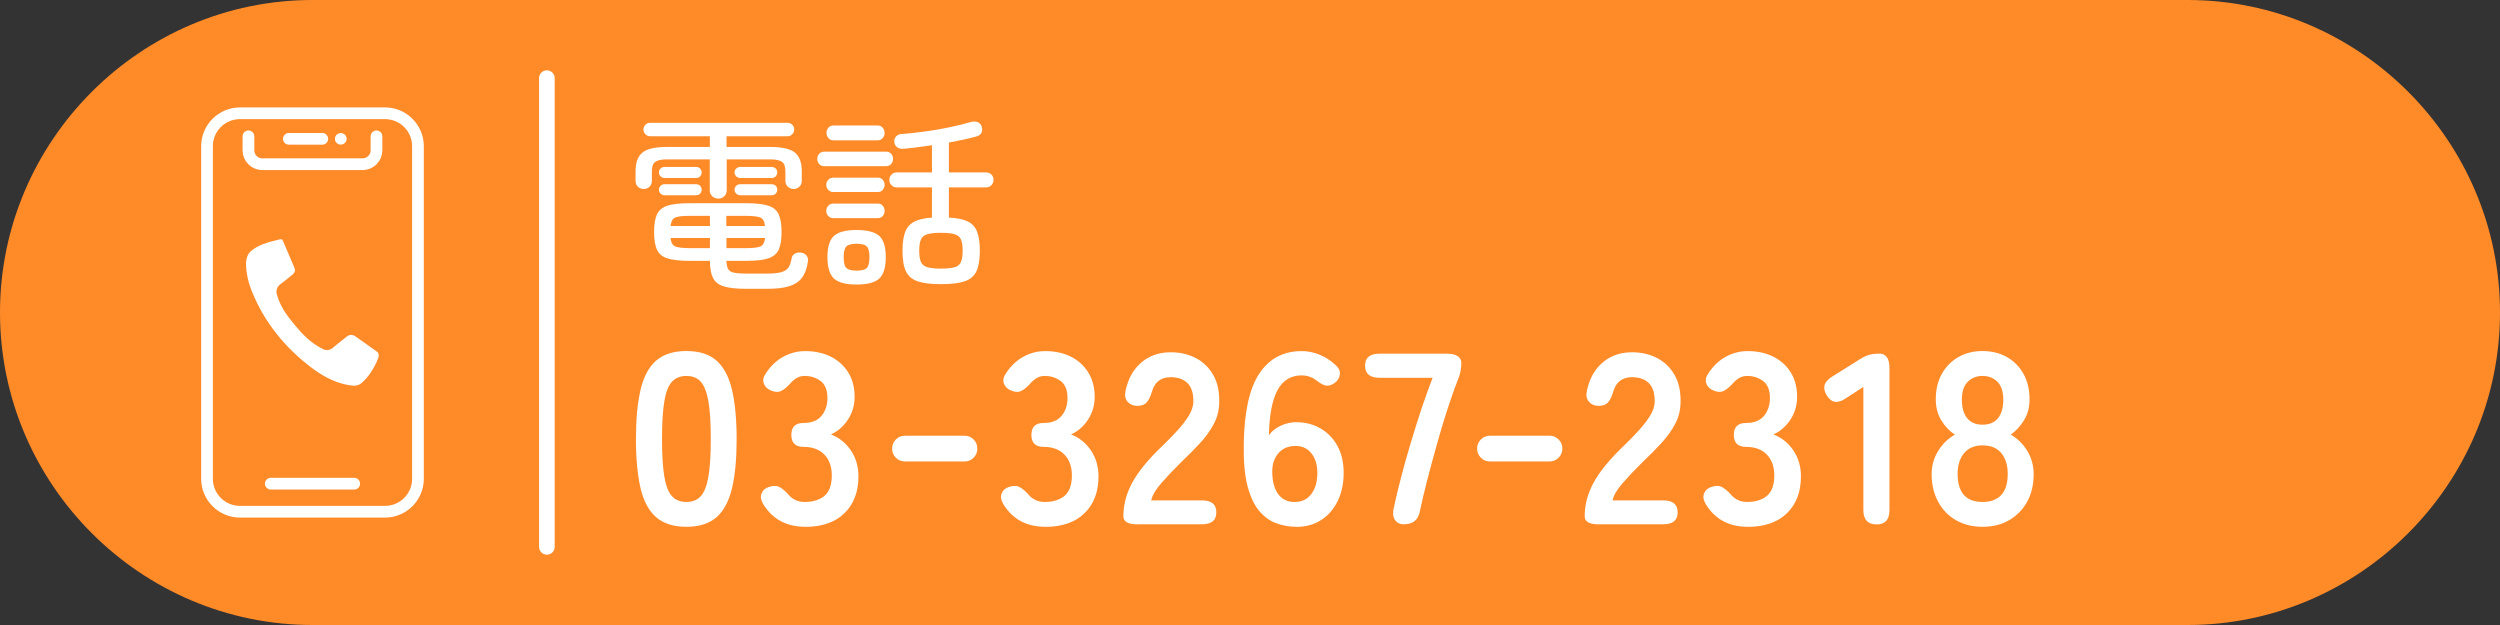
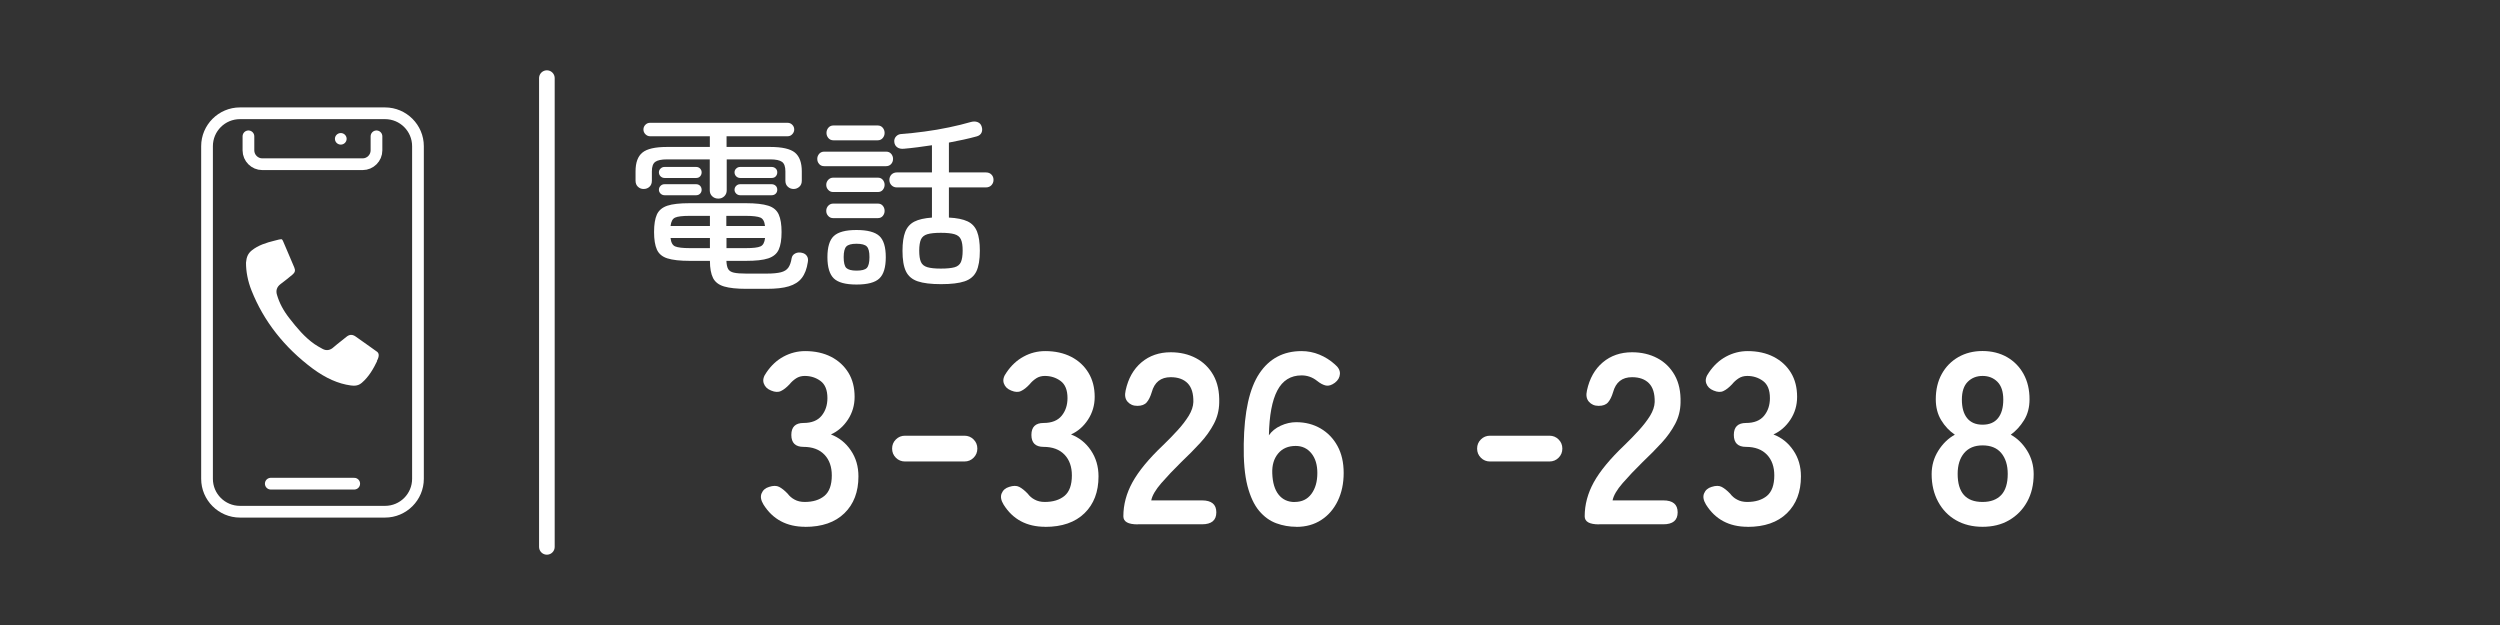
<svg xmlns="http://www.w3.org/2000/svg" id="_レイヤー_2" data-name="レイヤー 2" viewBox="0 0 320 80">
  <rect x="0" y="0" width="320" height="80" fill="#333333" stroke="none" />
  <defs>
    <style>
      .cls-1 {
        fill: #ff8a28;
      }

      .cls-1, .cls-2, .cls-3 {
        stroke-width: 0px;
      }

      .cls-4 {
        stroke-width: 1.5px;
      }

      .cls-4, .cls-2, .cls-5 {
        fill: none;
      }

      .cls-4, .cls-5 {
        stroke: #fff;
        stroke-linecap: round;
        stroke-miterlimit: 10;
      }

      .cls-5 {
        stroke-width: 2px;
      }

      .cls-3 {
        fill: #fff;
      }
    </style>
  </defs>
  <g id="_文字" data-name="文字">
    <g>
-       <path class="cls-1" d="M320,40c0,22-18,40-40,40H40C18,80,0,62,0,40h0C0,18,18,0,40,0h240c22,0,40,18,40,40h0Z" />
      <g>
        <path class="cls-3" d="M91.93,25.42c-.3,0-.56-.1-.77-.3s-.31-.45-.31-.76v-3.96h-5.47c-.72,0-1.22.11-1.51.32s-.43.62-.43,1.21v1.2c0,.32-.1.58-.3.77s-.45.29-.76.29c-.29,0-.53-.1-.73-.29-.2-.19-.3-.45-.3-.77v-1.2c0-1.12.29-1.92.88-2.4.58-.48,1.63-.72,3.13-.72h5.5v-1.37h-7.66c-.22,0-.42-.09-.59-.26s-.25-.38-.25-.6c0-.24.08-.44.25-.61s.36-.25.59-.25h17.62c.22,0,.42.08.59.25s.25.37.25.61c0,.22-.08.42-.25.6s-.36.26-.59.26h-7.82v1.37h5.59c1.52,0,2.57.24,3.16.72.58.48.88,1.28.88,2.4v1.2c0,.32-.1.58-.31.77s-.46.29-.74.29-.54-.1-.74-.29c-.21-.19-.31-.45-.31-.77v-1.2c0-.59-.14-1-.43-1.21s-.79-.32-1.51-.32h-5.57v3.96c0,.3-.1.56-.31.76s-.46.3-.74.3ZM95.53,36.97c-1.22,0-2.16-.1-2.84-.3-.68-.2-1.15-.56-1.42-1.08-.26-.52-.4-1.25-.4-2.2h-2.59c-1.25,0-2.2-.11-2.86-.32s-1.1-.59-1.34-1.13-.36-1.28-.36-2.24.12-1.71.36-2.24.69-.91,1.34-1.13,1.61-.32,2.86-.32h7.2c1.25,0,2.2.11,2.86.32s1.1.59,1.34,1.13c.24.54.36,1.28.36,2.24s-.12,1.71-.36,2.24c-.24.54-.69.91-1.34,1.13s-1.61.32-2.86.32h-2.5c.02.46.09.81.22,1.04.13.23.38.39.74.47s.9.12,1.58.12h2.62c.78,0,1.39-.06,1.82-.17.43-.11.75-.31.95-.6s.34-.69.42-1.2c.05-.27.2-.48.46-.61s.54-.16.86-.08c.29.06.5.2.64.42s.17.48.11.78c-.13.85-.38,1.52-.77,2.02-.38.5-.94.85-1.66,1.07-.72.22-1.67.32-2.83.32h-2.62ZM85.06,22.78c-.19,0-.36-.07-.5-.2-.14-.14-.22-.31-.22-.52,0-.19.07-.36.22-.49.14-.14.31-.2.5-.2h4.06c.19,0,.36.07.49.2s.2.3.2.49c0,.21-.07.38-.2.52s-.3.2-.49.2h-4.06ZM85.06,24.99c-.19,0-.36-.07-.5-.2-.14-.14-.22-.3-.22-.49,0-.21.07-.38.22-.52.14-.14.31-.2.5-.2h4.06c.19,0,.36.07.49.2s.2.31.2.52c0,.19-.07.36-.2.49s-.3.2-.49.2h-4.06ZM85.83,28.93h5.04v-1.3h-2.59c-.91,0-1.53.07-1.86.22-.33.14-.52.5-.59,1.08ZM88.28,31.76h2.59v-1.3h-5.04c.06.58.26.94.59,1.08.33.14.95.22,1.86.22ZM92.98,28.93h4.94c-.06-.58-.26-.94-.59-1.08-.33-.14-.95-.22-1.86-.22h-2.5v1.3ZM92.98,31.76h2.5c.91,0,1.53-.07,1.86-.22.33-.14.52-.5.59-1.08h-4.94v1.3ZM94.74,22.78c-.19,0-.36-.07-.5-.2-.14-.14-.22-.31-.22-.52,0-.19.07-.36.22-.49.14-.14.31-.2.5-.2h4.03c.21,0,.38.07.52.2s.2.3.2.49c0,.21-.07.38-.2.52s-.31.2-.52.2h-4.03ZM94.74,24.99c-.19,0-.36-.07-.5-.2-.14-.14-.22-.3-.22-.49,0-.21.07-.38.22-.52.14-.14.31-.2.5-.2h4.03c.21,0,.38.07.52.2s.2.31.2.52c0,.19-.07.36-.2.49s-.31.2-.52.2h-4.03Z" />
        <path class="cls-3" d="M105.5,21.27c-.27,0-.49-.09-.65-.28-.16-.18-.24-.4-.24-.66,0-.24.08-.45.24-.64.16-.18.38-.28.65-.28h7.92c.27,0,.49.09.65.28s.24.4.24.64c0,.26-.08.48-.24.66-.16.18-.38.28-.65.28h-7.92ZM106.65,24.58c-.26,0-.47-.09-.64-.28-.17-.18-.25-.4-.25-.64s.08-.45.25-.64c.17-.18.38-.28.64-.28h5.71c.27,0,.48.09.64.28.15.18.23.4.23.64s-.08.45-.23.64c-.15.18-.36.28-.64.28h-5.71ZM106.65,27.92c-.26,0-.47-.09-.64-.28-.17-.18-.25-.4-.25-.64,0-.26.08-.48.25-.66.17-.18.38-.28.64-.28h5.71c.27,0,.48.09.64.28.15.18.23.4.23.66,0,.24-.08.45-.23.64-.15.18-.36.28-.64.28h-5.71ZM106.68,17.96c-.27,0-.49-.1-.65-.29-.16-.19-.24-.41-.24-.65,0-.26.08-.48.24-.67.16-.19.38-.29.65-.29h5.66c.27,0,.49.1.65.29.16.19.24.42.24.67,0,.24-.08.46-.24.65-.16.19-.38.29-.65.29h-5.66ZM109.63,36.42c-1.39,0-2.36-.26-2.9-.78-.54-.52-.82-1.43-.82-2.72s.27-2.2.82-2.71,1.51-.77,2.9-.77,2.38.26,2.93.77.82,1.42.82,2.71-.27,2.2-.82,2.72c-.54.52-1.52.78-2.93.78ZM109.63,34.64c.66,0,1.1-.11,1.32-.34s.34-.69.34-1.39-.11-1.12-.34-1.36c-.22-.23-.66-.35-1.32-.35s-1.07.12-1.3.35c-.22.23-.34.68-.34,1.36s.11,1.17.34,1.39.66.34,1.3.34ZM120.43,36.37c-1.26,0-2.25-.12-2.96-.36-.71-.24-1.22-.67-1.51-1.28-.3-.62-.44-1.49-.44-2.63,0-1.02.12-1.83.35-2.42.23-.59.62-1.03,1.16-1.31s1.3-.45,2.26-.52v-3.86h-4.49c-.29,0-.52-.1-.7-.29-.18-.19-.26-.42-.26-.67,0-.27.09-.5.26-.68.18-.18.41-.28.7-.28h4.49v-3.48c-.62.1-1.24.18-1.85.26-.61.08-1.19.14-1.75.19-.35.03-.64-.03-.85-.19-.22-.16-.34-.38-.37-.67-.03-.27.04-.51.22-.71.18-.2.42-.31.72-.32.88-.06,1.85-.17,2.92-.31,1.06-.14,2.12-.32,3.16-.54s1.94-.44,2.69-.66c.37-.11.68-.12.95-.01.26.1.44.29.52.56.1.3.09.57-.02.8-.11.23-.32.39-.62.47-.51.14-1.07.28-1.67.41-.6.13-1.23.26-1.88.38v3.82h4.73c.3,0,.54.09.72.28.18.18.26.41.26.68,0,.26-.09.48-.26.67-.18.19-.42.29-.72.29h-4.73v3.86c1.01.05,1.8.21,2.38.48.58.27.98.71,1.22,1.31.24.6.36,1.42.36,2.46,0,1.14-.15,2.01-.44,2.63-.3.62-.8,1.04-1.51,1.28-.71.24-1.71.36-2.99.36ZM120.43,34.38c.77,0,1.35-.06,1.75-.17.4-.11.67-.34.82-.67.14-.34.22-.82.22-1.46s-.07-1.1-.22-1.43c-.14-.33-.42-.55-.82-.67-.4-.12-.98-.18-1.75-.18s-1.33.06-1.73.18c-.4.12-.67.34-.82.67-.14.33-.22.8-.22,1.43s.07,1.12.22,1.45c.14.33.42.55.82.67s.98.18,1.73.18Z" />
-         <path class="cls-3" d="M87.86,67.43c-1.66,0-2.96-.42-3.9-1.25-.94-.83-1.6-2.08-1.98-3.74s-.58-3.74-.58-6.24.19-4.58.58-6.26c.38-1.67,1.04-2.93,1.98-3.76.94-.83,2.24-1.25,3.9-1.25s2.96.42,3.88,1.25c.92.83,1.58,2.09,1.97,3.76.38,1.67.58,3.76.58,6.26s-.19,4.58-.58,6.24c-.39,1.66-1.04,2.91-1.97,3.74-.93.83-2.22,1.25-3.88,1.25ZM87.86,64.25c.77,0,1.38-.24,1.83-.73.45-.49.78-1.32.98-2.48.21-1.17.31-2.78.31-4.84s-.1-3.7-.31-4.87c-.21-1.17-.54-1.99-.98-2.48-.45-.49-1.06-.73-1.83-.73s-1.38.25-1.84.73c-.46.49-.79,1.32-.98,2.48-.2,1.17-.3,2.79-.3,4.87s.1,3.67.3,4.84c.2,1.17.53,1.99.98,2.48.46.49,1.07.73,1.84.73Z" />
        <path class="cls-3" d="M103.07,67.43c-2.37,0-4.15-.95-5.34-2.84-.33-.54-.42-1.02-.25-1.43.17-.42.49-.7.97-.84.52-.17.95-.17,1.28,0,.33.17.7.46,1.09.87.23.31.53.57.89.76.36.2.8.3,1.29.3,1.06,0,1.9-.26,2.53-.78.62-.52.94-1.39.94-2.62,0-1.1-.31-1.99-.94-2.65s-1.52-1-2.68-1c-1.04,0-1.56-.51-1.56-1.53s.52-1.53,1.56-1.53,1.81-.31,2.31-.92.75-1.37.75-2.26c0-1.04-.3-1.77-.89-2.2-.59-.43-1.26-.64-2.01-.64-.42,0-.79.1-1.11.31-.32.21-.6.46-.83.75-.4.42-.76.71-1.11.87-.34.17-.76.15-1.26-.06-.48-.19-.79-.49-.94-.92-.15-.43-.03-.89.34-1.39.6-.89,1.34-1.58,2.2-2.04s1.78-.7,2.76-.7c1.27,0,2.38.25,3.32.73.95.49,1.68,1.17,2.22,2.04.53.87.79,1.9.79,3.09,0,1.08-.29,2.05-.86,2.92-.57.86-1.29,1.49-2.17,1.89,1.04.4,1.89,1.07,2.54,2.03.66.96.98,2.07.98,3.34,0,1.98-.6,3.55-1.79,4.71-1.2,1.17-2.88,1.75-5.04,1.75Z" />
        <path class="cls-3" d="M115.84,59.07c-.46,0-.85-.16-1.17-.48-.32-.32-.48-.71-.48-1.17s.16-.85.48-1.17c.32-.32.71-.48,1.17-.48h7.61c.46,0,.85.16,1.17.48s.48.71.48,1.17-.16.85-.48,1.17-.71.48-1.17.48h-7.61Z" />
        <path class="cls-3" d="M133.79,67.43c-2.37,0-4.15-.95-5.33-2.84-.33-.54-.42-1.02-.25-1.43.17-.42.49-.7.97-.84.52-.17.95-.17,1.28,0,.33.17.7.46,1.09.87.23.31.52.57.89.76.36.2.8.3,1.29.3,1.06,0,1.9-.26,2.53-.78.62-.52.94-1.39.94-2.62,0-1.1-.31-1.99-.94-2.65s-1.52-1-2.68-1c-1.04,0-1.56-.51-1.56-1.53s.52-1.53,1.56-1.53,1.81-.31,2.31-.92.75-1.37.75-2.26c0-1.04-.3-1.77-.89-2.2-.59-.43-1.26-.64-2.01-.64-.42,0-.79.1-1.11.31s-.6.46-.83.75c-.39.42-.76.71-1.11.87-.34.17-.76.15-1.26-.06-.48-.19-.79-.49-.94-.92-.15-.43-.03-.89.34-1.39.6-.89,1.34-1.58,2.2-2.04.86-.47,1.78-.7,2.76-.7,1.27,0,2.38.25,3.32.73.95.49,1.68,1.17,2.21,2.04.53.87.8,1.9.8,3.09,0,1.08-.29,2.05-.86,2.92s-1.29,1.49-2.17,1.89c1.04.4,1.89,1.07,2.54,2.03.65.96.98,2.07.98,3.34,0,1.98-.6,3.55-1.79,4.71-1.2,1.17-2.88,1.75-5.04,1.75Z" />
        <path class="cls-3" d="M145.63,67.12c-1.23,0-1.84-.34-1.84-1.03,0-1.5.39-2.95,1.17-4.37.78-1.41,2.08-3,3.92-4.74.64-.62,1.26-1.25,1.84-1.89.58-.63,1.06-1.26,1.44-1.87.37-.61.57-1.2.59-1.76.02-1.08-.22-1.88-.73-2.4-.51-.52-1.23-.78-2.17-.78-1.27,0-2.08.64-2.43,1.93-.17.56-.38.99-.64,1.29-.26.3-.66.45-1.2.45s-.94-.18-1.25-.53c-.31-.35-.39-.83-.25-1.44.33-1.54,1.01-2.74,2.03-3.6,1.02-.86,2.27-1.29,3.74-1.29,1.21,0,2.28.25,3.23.75s1.69,1.23,2.23,2.18c.54.96.79,2.13.75,3.53-.02.98-.25,1.88-.69,2.71-.44.83-1.01,1.64-1.73,2.42s-1.53,1.61-2.45,2.48c-.96.94-1.8,1.83-2.54,2.68s-1.17,1.59-1.29,2.21h6.49c1.23,0,1.84.51,1.84,1.53s-.61,1.53-1.84,1.53h-8.21Z" />
        <path class="cls-3" d="M165.94,67.43c-.89,0-1.75-.15-2.57-.45-.82-.3-1.56-.83-2.2-1.59-.64-.76-1.14-1.83-1.5-3.21-.35-1.38-.51-3.17-.47-5.35.06-4.12.73-7.13,2-9.03s3.07-2.86,5.4-2.86c.79,0,1.55.15,2.28.45.73.3,1.38.71,1.96,1.23.48.39.7.81.67,1.25-.03.44-.24.81-.64,1.12-.42.31-.8.43-1.15.36-.35-.07-.74-.28-1.15-.61-.58-.46-1.24-.69-1.97-.69-1.39,0-2.43.65-3.1,1.93-.68,1.29-1.03,3.2-1.08,5.74.35-.52.86-.93,1.51-1.23s1.32-.45,1.98-.45c1.17,0,2.21.27,3.12.8s1.64,1.28,2.17,2.25c.53.97.79,2.12.79,3.45s-.25,2.52-.75,3.56-1.2,1.86-2.11,2.45c-.9.59-1.97.89-3.2.89ZM165.72,64.25c.92,0,1.63-.34,2.14-1.03.51-.69.76-1.58.76-2.68,0-1.04-.25-1.88-.76-2.51s-1.18-.95-2.01-.95c-.96,0-1.71.32-2.25.97s-.79,1.49-.75,2.53c.04,1.19.31,2.1.81,2.73.5.63,1.19.95,2.06.95Z" />
-         <path class="cls-3" d="M179.75,67.12c-.52,0-.91-.18-1.17-.53-.26-.35-.33-.84-.2-1.47.25-1.19.56-2.5.94-3.95.37-1.45.79-2.93,1.25-4.46.46-1.53.92-3.01,1.4-4.45.48-1.43.95-2.73,1.4-3.9h-6.77c-1.25,0-1.87-.52-1.87-1.56s.62-1.53,1.87-1.53h8.61c.58,0,1.03.1,1.36.31.32.21.48.5.48.87,0,.4-.04.76-.11,1.11-.07.34-.19.72-.36,1.14-.44,1.1-.88,2.37-1.34,3.79-.46,1.42-.91,2.91-1.34,4.46s-.84,3.06-1.22,4.52c-.37,1.47-.69,2.79-.94,3.98-.21,1.1-.87,1.65-2,1.65Z" />
        <path class="cls-3" d="M190.72,59.07c-.46,0-.85-.16-1.17-.48s-.48-.71-.48-1.17.16-.85.48-1.17.71-.48,1.17-.48h7.61c.46,0,.85.16,1.17.48.32.32.48.71.48,1.17s-.16.85-.48,1.17c-.32.32-.71.48-1.17.48h-7.61Z" />
        <path class="cls-3" d="M204.68,67.12c-1.23,0-1.84-.34-1.84-1.03,0-1.5.39-2.95,1.17-4.37.78-1.41,2.09-3,3.92-4.74.64-.62,1.26-1.25,1.84-1.89s1.06-1.26,1.44-1.87c.37-.61.57-1.2.59-1.76.02-1.08-.22-1.88-.73-2.4-.51-.52-1.23-.78-2.17-.78-1.27,0-2.08.64-2.43,1.93-.17.56-.38.99-.64,1.29-.26.3-.66.45-1.2.45s-.94-.18-1.25-.53c-.31-.35-.39-.83-.25-1.44.33-1.54,1.01-2.74,2.03-3.6,1.02-.86,2.27-1.29,3.74-1.29,1.21,0,2.28.25,3.23.75s1.69,1.23,2.23,2.18c.54.96.79,2.13.75,3.53-.02.98-.25,1.88-.69,2.71-.44.83-1.01,1.64-1.73,2.42-.72.78-1.53,1.61-2.45,2.48-.96.94-1.8,1.83-2.54,2.68-.74.85-1.17,1.59-1.29,2.21h6.49c1.23,0,1.84.51,1.84,1.53s-.61,1.53-1.84,1.53h-8.21Z" />
        <path class="cls-3" d="M223.7,67.43c-2.37,0-4.15-.95-5.33-2.84-.33-.54-.42-1.02-.25-1.43.17-.42.49-.7.97-.84.52-.17.95-.17,1.28,0,.33.17.7.46,1.09.87.23.31.52.57.89.76.36.2.8.3,1.29.3,1.06,0,1.9-.26,2.53-.78.62-.52.94-1.39.94-2.62,0-1.1-.31-1.99-.94-2.65s-1.52-1-2.68-1c-1.04,0-1.56-.51-1.56-1.53s.52-1.53,1.56-1.53,1.81-.31,2.31-.92c.5-.61.75-1.37.75-2.26,0-1.04-.3-1.77-.89-2.2-.59-.43-1.26-.64-2.01-.64-.42,0-.79.1-1.11.31-.32.21-.6.46-.83.75-.4.42-.76.71-1.11.87-.34.17-.76.15-1.26-.06-.48-.19-.79-.49-.94-.92-.15-.43-.03-.89.34-1.39.6-.89,1.34-1.58,2.2-2.04s1.78-.7,2.76-.7c1.27,0,2.38.25,3.32.73.95.49,1.69,1.17,2.22,2.04.53.87.79,1.9.79,3.09,0,1.08-.29,2.05-.86,2.92-.57.86-1.29,1.49-2.17,1.89,1.04.4,1.89,1.07,2.54,2.03.66.96.98,2.07.98,3.34,0,1.98-.6,3.55-1.79,4.71-1.2,1.17-2.88,1.75-5.04,1.75Z" />
-         <path class="cls-3" d="M240.19,67.12c-1.12,0-1.68-.61-1.68-1.84v-15.76l-2.25,1.47c-1.04.71-1.85.58-2.43-.37-.6-.96-.38-1.76.66-2.4l3.74-2.34c.38-.23.74-.39,1.09-.48s.76-.14,1.22-.14c.87,0,1.31.61,1.31,1.84v18.19c0,1.23-.55,1.84-1.65,1.84Z" />
        <path class="cls-3" d="M253.77,67.43c-1.29,0-2.42-.28-3.4-.84-.98-.56-1.74-1.35-2.29-2.37s-.83-2.19-.83-3.53c0-1.1.29-2.11.86-3.01.57-.9,1.27-1.58,2.11-2.04-.71-.48-1.29-1.1-1.75-1.86-.46-.76-.69-1.65-.69-2.67,0-1.23.25-2.3.76-3.23.51-.93,1.22-1.65,2.12-2.17.91-.52,1.94-.78,3.1-.78s2.23.26,3.14.78c.9.52,1.61,1.24,2.12,2.17s.76,2,.76,3.23c0,1.02-.23,1.91-.7,2.67-.47.76-1.04,1.38-1.7,1.86.83.46,1.53,1.14,2.09,2.04.56.91.84,1.91.84,3.01,0,1.35-.28,2.53-.84,3.54s-1.33,1.79-2.31,2.36-2.11.84-3.4.84ZM253.77,64.25c1.04,0,1.83-.3,2.39-.89.55-.59.83-1.49.83-2.7,0-1.12-.28-2.01-.83-2.67-.55-.66-1.35-.98-2.39-.98s-1.8.33-2.36.98c-.55.66-.83,1.54-.83,2.67,0,2.39,1.06,3.59,3.18,3.59ZM253.77,54.36c.87,0,1.53-.28,1.98-.84.45-.56.67-1.35.67-2.37s-.25-1.78-.75-2.28-1.13-.75-1.9-.75-1.4.25-1.9.75-.75,1.26-.75,2.28.22,1.81.67,2.37,1.11.84,1.98.84Z" />
      </g>
      <g>
        <rect class="cls-2" x="10" y="10" width="60" height="60" />
        <g>
          <path class="cls-3" d="M48.26,46.24c-.45.93-1.04,1.99-1.96,2.77-.29.25-.61.36-1.01.36-.11,0-.24-.01-.38-.03-1.62-.22-3.21-.93-4.87-2.15-3.64-2.71-6.29-6.08-7.85-10.02-.47-1.18-.71-2.44-.7-3.56.06-.73.27-1.18.74-1.56.82-.66,1.87-.99,2.89-1.24l.24-.06c.26-.07.48-.13.63-.13.07,0,.14,0,.26.29.19.45.34.8.48,1.12.3.7.53,1.23.94,2.21.16.38.1.62-.23.91-.26.23-1.21.98-1.54,1.22-.47.36-.62.83-.44,1.39.3,1.03.82,2.01,1.6,3,.91,1.17,1.91,2.39,3.2,3.29.32.22.65.4.96.57l.09.05c.47.25.96.17,1.38-.22.19-.18.73-.6,1.12-.91.21-.16.39-.3.5-.4.4-.34.78-.37,1.22-.06.8.56,1.25.88,1.82,1.29.27.2.57.41.95.68.14.14.34.42-.06,1.16Z" />
          <g>
            <g>
              <path class="cls-3" d="M49.29,15.25c1.91,0,3.46,1.55,3.46,3.46v42.58c0,1.91-1.55,3.46-3.46,3.46h-18.58c-1.91,0-3.46-1.55-3.46-3.46V18.71c0-1.91,1.55-3.46,3.46-3.46h18.58M49.29,13.75h-18.58c-2.73,0-4.96,2.23-4.96,4.96v42.58c0,2.73,2.23,4.96,4.96,4.96h18.58c2.73,0,4.96-2.23,4.96-4.96V18.71c0-2.73-2.23-4.96-4.96-4.96h0Z" />
              <path class="cls-4" d="M48.19,17.45v1.8c0,.97-.8,1.77-1.77,1.77h-12.85c-.97,0-1.77-.8-1.77-1.77v-1.8" />
            </g>
            <g>
-               <line class="cls-4" x1="41.25" y1="17.77" x2="36.97" y2="17.77" />
              <line class="cls-4" x1="45.34" y1="61.91" x2="34.66" y2="61.91" />
            </g>
            <path class="cls-3" d="M44.37,17.77c0,.41-.34.74-.75.74s-.75-.33-.75-.74.34-.74.75-.74.75.33.75.74Z" />
          </g>
        </g>
      </g>
      <line class="cls-5" x1="70" y1="10" x2="70" y2="70" />
    </g>
  </g>
</svg>